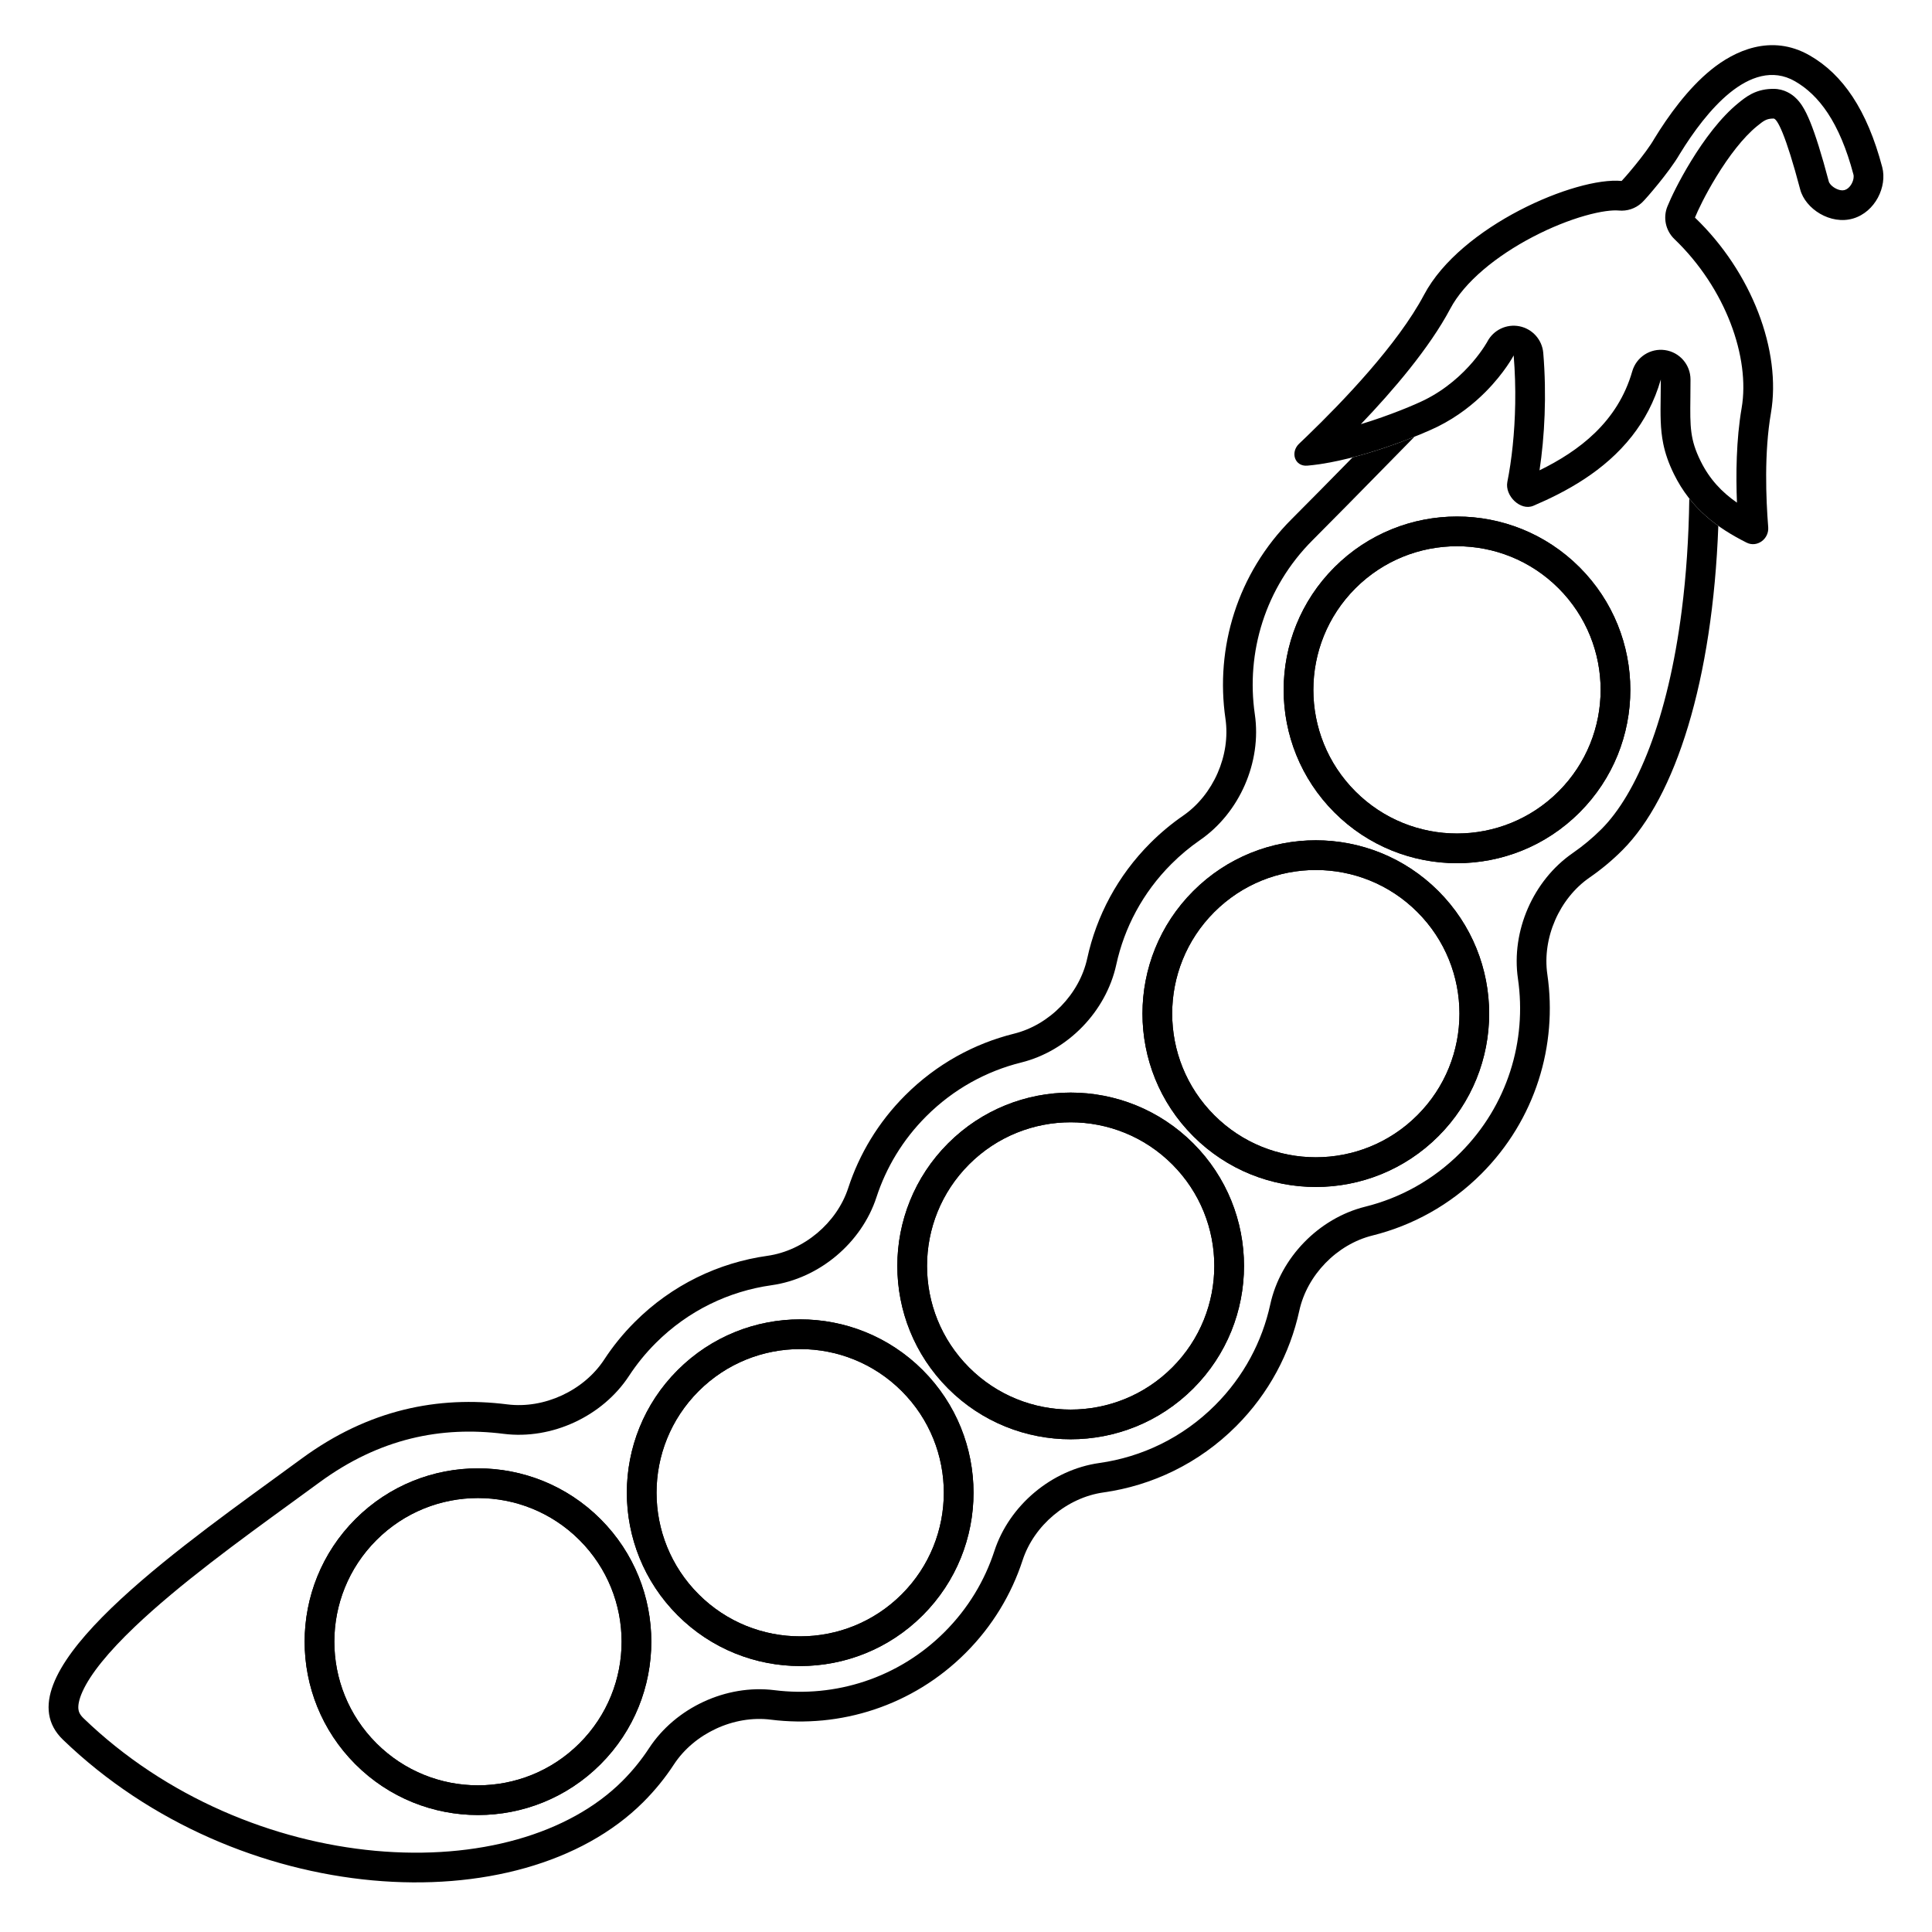
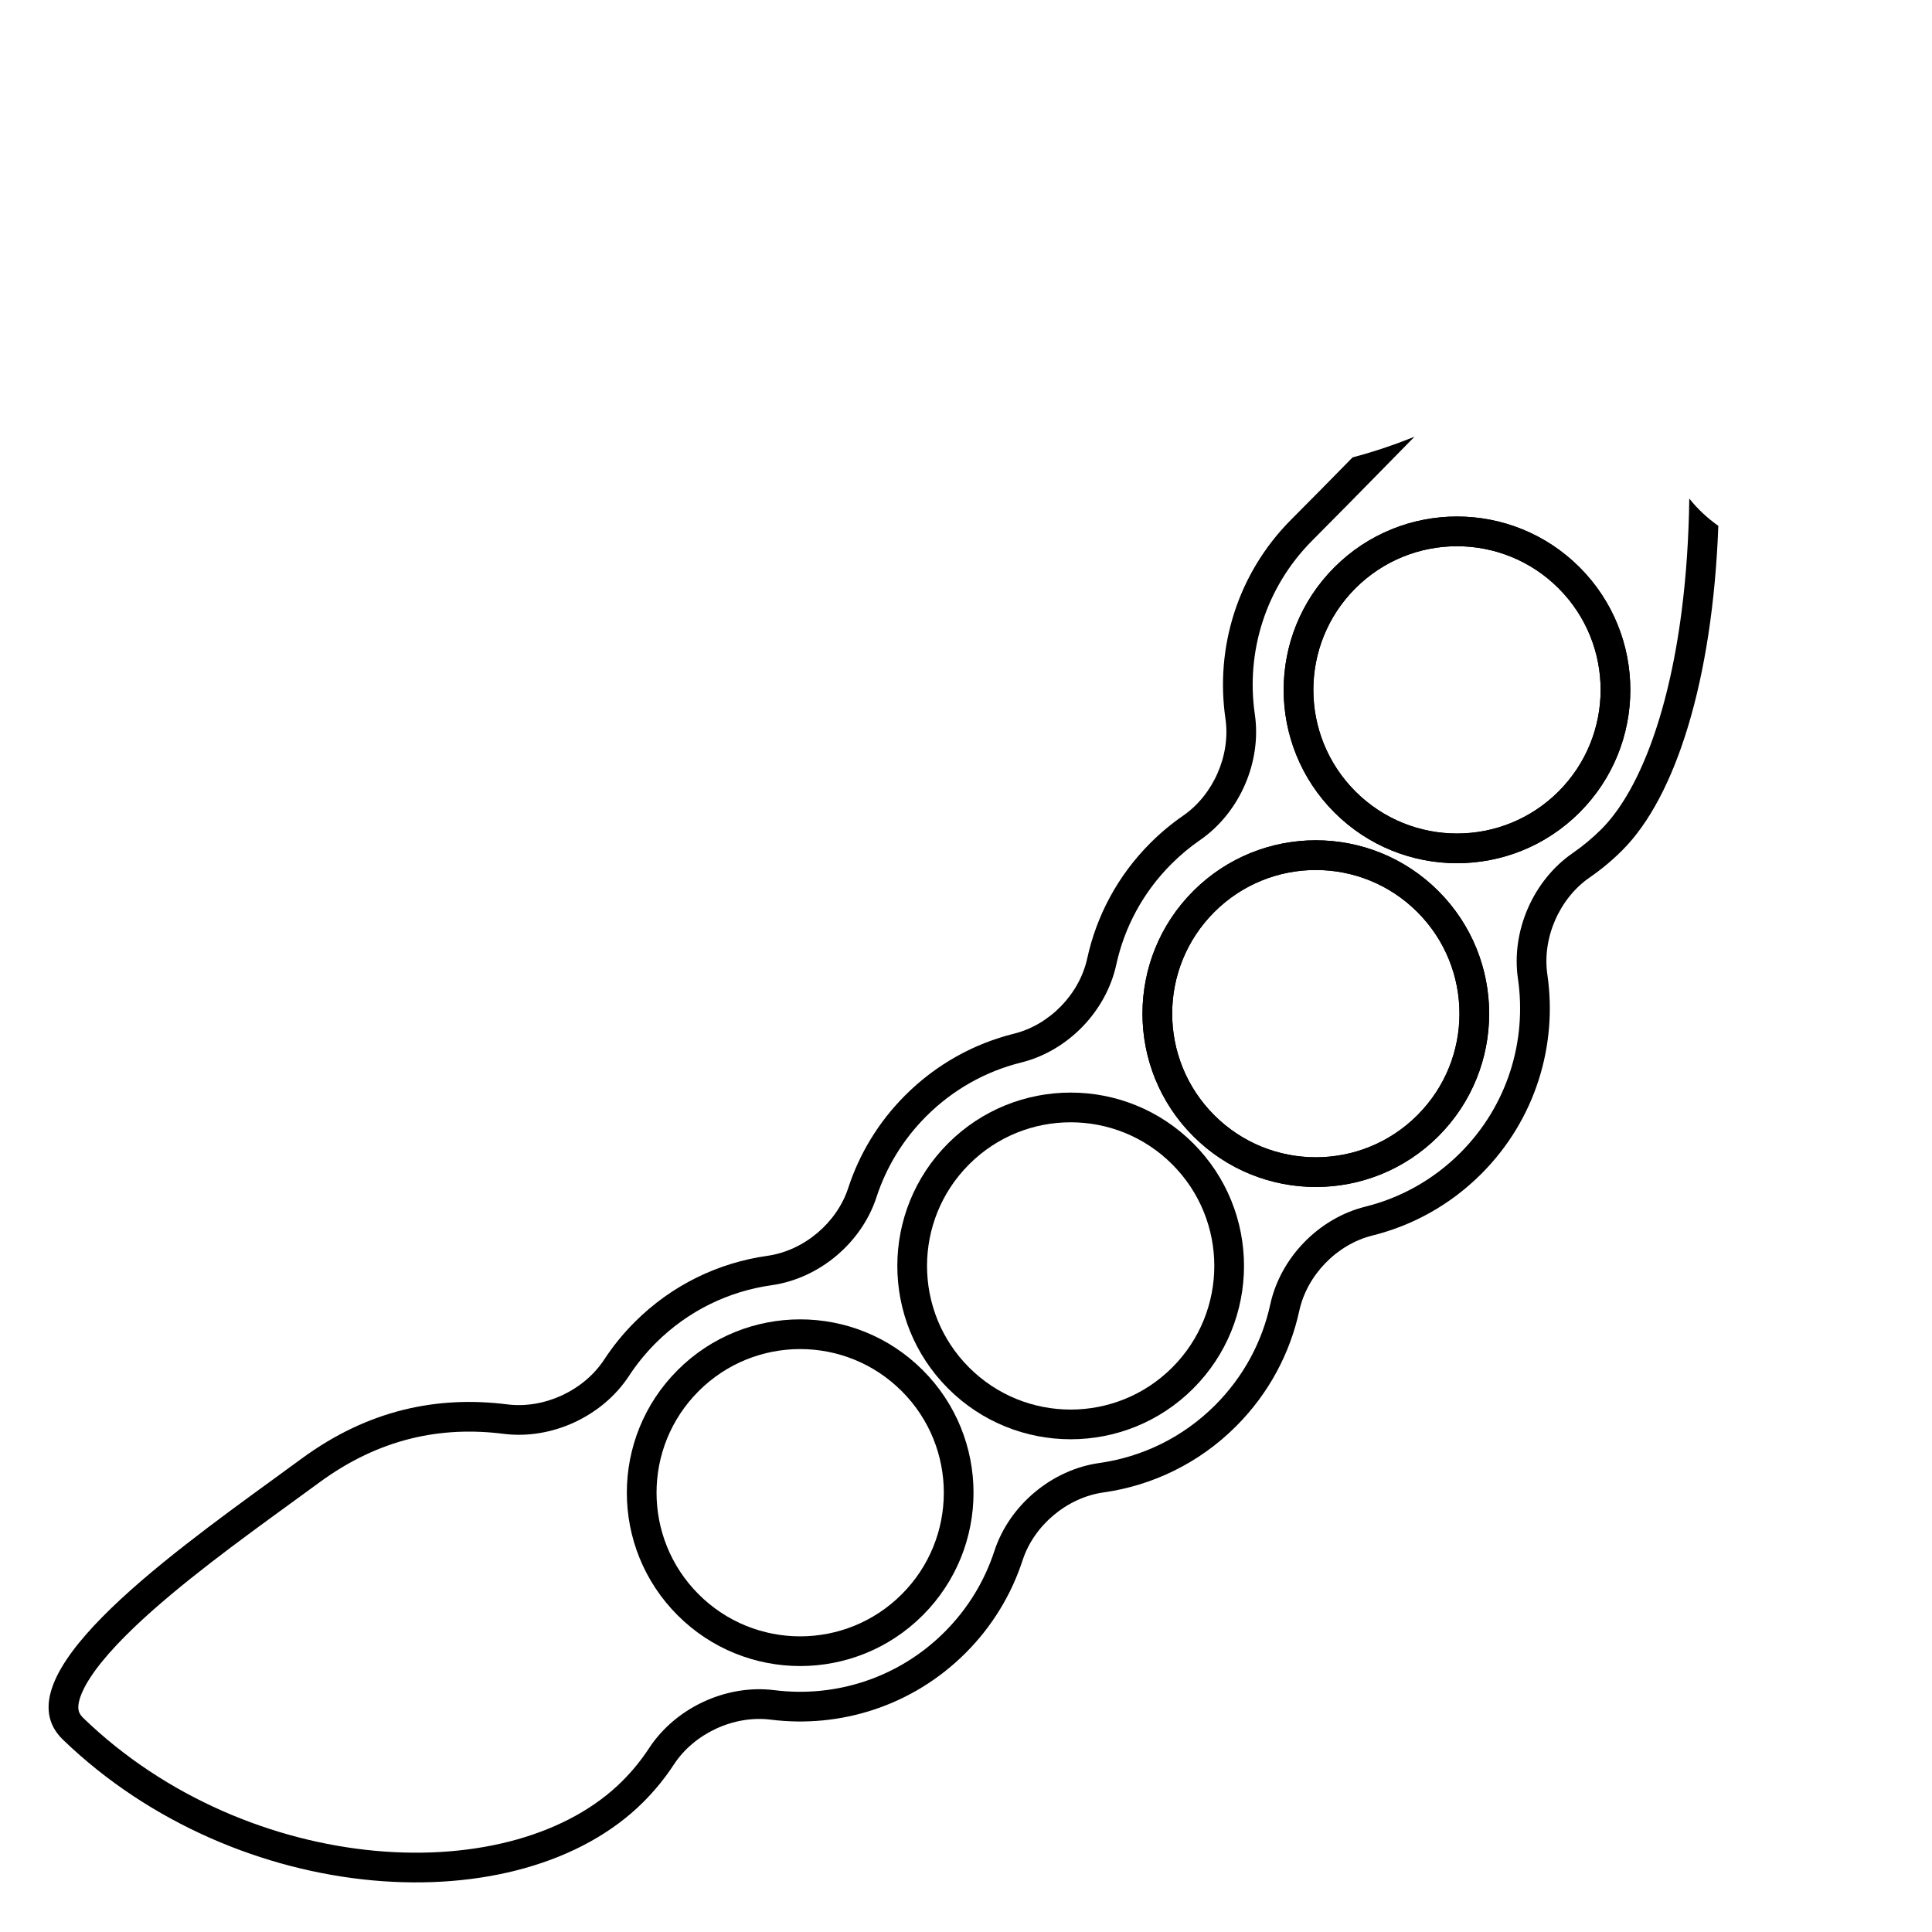
<svg xmlns="http://www.w3.org/2000/svg" fill="#000000" width="800px" height="800px" version="1.1" viewBox="144 144 512 512">
  <g fill-rule="evenodd">
    <path d="m329.14 566.5c14.863 14.867 38.965 14.867 53.832 0 14.867-14.867 14.867-38.969 0-53.832-14.867-14.867-38.969-14.867-53.832 0-14.867 14.863-14.867 38.965 0 53.832zm-5.566 5.566c17.938 17.938 47.027 17.938 64.965 0 17.941-17.941 17.941-47.027 0-64.965-17.938-17.941-47.027-17.941-64.965 0-17.941 17.938-17.941 47.023 0 64.965z" />
-     <path d="m243.75 605.98c14.867 14.867 38.969 14.867 53.836 0 14.863-14.863 14.863-38.965 0-53.832-14.867-14.867-38.969-14.867-53.836 0-14.863 14.867-14.863 38.969 0 53.832zm-5.566 5.566c17.941 17.941 47.027 17.941 64.969 0 17.938-17.941 17.938-47.023 0-64.965-17.941-17.941-47.027-17.941-64.969 0-17.938 17.941-17.938 47.023 0 64.965z" />
    <path d="m400.82 506.4c14.867 14.867 38.969 14.867 53.836 0 14.863-14.867 14.863-38.969 0-53.832-14.867-14.867-38.969-14.867-53.836 0-14.863 14.863-14.863 38.965 0 53.832zm-5.566 5.566c17.941 17.941 47.027 17.941 64.969 0 17.938-17.941 17.938-47.027 0-64.965-17.941-17.941-47.027-17.941-64.969 0-17.938 17.938-17.938 47.023 0 64.965z" />
    <path d="m465.79 439.54c14.863 14.867 38.969 14.867 53.832 0 14.867-14.863 14.867-38.965 0-53.832-14.863-14.867-38.969-14.867-53.832 0-14.867 14.867-14.867 38.969 0 53.832zm-5.566 5.566c17.938 17.941 47.023 17.941 64.965 0 17.941-17.938 17.941-47.023 0-64.965-17.941-17.941-47.027-17.941-64.965 0-17.941 17.941-17.941 47.027 0 64.965z" />
    <path d="m503.2 353.74c14.867 14.863 38.969 14.863 53.836 0 14.863-14.867 14.863-38.969 0-53.836-14.867-14.863-38.969-14.863-53.836 0-14.863 14.867-14.863 38.969 0 53.836zm-5.566 5.566c17.941 17.938 47.027 17.938 64.965 0 17.941-17.941 17.941-47.027 0-64.969-17.938-17.938-47.023-17.938-64.965 0-17.938 17.941-17.938 47.027 0 64.969z" />
-     <path d="m329.14 566.5c14.863 14.867 38.965 14.867 53.832 0 14.867-14.867 14.867-38.969 0-53.832-14.867-14.867-38.969-14.867-53.832 0-14.867 14.863-14.867 38.965 0 53.832zm-5.566 5.566c17.938 17.938 47.027 17.938 64.965 0 17.941-17.941 17.941-47.027 0-64.965-17.938-17.941-47.027-17.941-64.965 0-17.941 17.938-17.941 47.023 0 64.965z" />
-     <path d="m243.75 605.98c14.867 14.867 38.969 14.867 53.836 0 14.863-14.863 14.863-38.965 0-53.832-14.867-14.867-38.969-14.867-53.836 0-14.863 14.867-14.863 38.969 0 53.832zm-5.566 5.566c17.941 17.941 47.027 17.941 64.969 0 17.938-17.941 17.938-47.023 0-64.965-17.941-17.941-47.027-17.941-64.969 0-17.938 17.941-17.938 47.023 0 64.965z" />
-     <path d="m400.82 506.4c14.867 14.867 38.969 14.867 53.836 0 14.863-14.867 14.863-38.969 0-53.832-14.867-14.867-38.969-14.867-53.836 0-14.863 14.863-14.863 38.965 0 53.832zm-5.566 5.566c17.941 17.941 47.027 17.941 64.969 0 17.938-17.941 17.938-47.027 0-64.965-17.941-17.941-47.027-17.941-64.969 0-17.938 17.938-17.938 47.023 0 64.965z" />
    <path d="m465.79 439.54c14.863 14.867 38.969 14.867 53.832 0 14.867-14.863 14.867-38.965 0-53.832-14.863-14.867-38.969-14.867-53.832 0-14.867 14.867-14.867 38.969 0 53.832zm-5.566 5.566c17.938 17.941 47.023 17.941 64.965 0 17.941-17.938 17.941-47.023 0-64.965-17.941-17.941-47.027-17.941-64.965 0-17.941 17.941-17.941 47.027 0 64.965z" />
    <path d="m503.2 353.74c14.867 14.863 38.969 14.863 53.836 0 14.863-14.867 14.863-38.969 0-53.836-14.867-14.863-38.969-14.863-53.836 0-14.863 14.867-14.863 38.969 0 53.836zm-5.566 5.566c17.941 17.938 47.027 17.938 64.965 0 17.941-17.941 17.941-47.027 0-64.969-17.938-17.938-47.023-17.938-64.965 0-17.938 17.941-17.938 47.027 0 64.969z" />
-     <path d="m587.73 207.35c-2.32-2.231-3.059-5.648-1.852-8.633 0.914-2.269 3.125-6.894 6.266-12.023 3.441-5.629 7.828-11.562 12.504-15.355 0.055-0.043 0.113-0.094 0.176-0.145 0.707-0.578 1.949-1.594 3.363-2.316 1.98-1.012 3.922-1.332 5.82-1.332 2.894 0 4.836 1.48 5.613 2.16 0.895 0.789 1.523 1.645 1.922 2.25 0.82 1.246 1.535 2.769 2.195 4.387 1.344 3.316 2.969 8.387 4.941 15.855 0.035 0.137 0.43 0.957 1.617 1.645 1.117 0.648 2.047 0.668 2.566 0.516 0.598-0.18 1.32-0.695 1.863-1.703 0.57-1.066 0.566-1.992 0.473-2.348-3.711-14.059-9.27-21.191-15.516-24.777-5.957-3.422-12.059-1.156-17.262 3.066-5.109 4.148-9.723 10.438-13.234 16.16-1.508 2.617-3.887 5.695-5.695 7.926-0.969 1.195-1.879 2.269-2.582 3.082-0.492 0.566-1.332 1.527-1.891 2.035-1.637 1.48-3.824 2.203-6.023 1.992-1.605-0.152-4.691 0.156-9.016 1.391-4.164 1.188-8.93 3.078-13.68 5.551-9.77 5.09-18.195 11.98-21.953 19.066-5.535 10.445-15.223 21.75-23.695 30.609 7.676-2.324 14.5-5.231 16.875-6.414 5.746-2.856 9.969-6.797 12.777-10.078 1.391-1.633 2.402-3.062 3.047-4.051 0.32-0.492 0.547-0.867 0.684-1.098 0.066-0.117 0.109-0.195 0.129-0.23 0.004-0.012 0.012-0.023 0.012-0.023 1.629-3.082 5.094-4.731 8.516-4.043 3.434 0.691 6 3.57 6.293 7.062 0.934 11.172 0.352 22.219-0.992 31.109 10.406-5.098 20.707-12.766 24.574-26.238 1.082-3.773 4.777-6.172 8.664-5.625 3.887 0.547 6.773 3.871 6.773 7.793 0 1.812-0.016 3.422-0.031 4.875-0.086 7.66-0.121 10.992 2.707 16.734 2.367 4.805 5.617 8.23 9.637 11.027-0.297-7.367-0.215-16.637 1.238-25.07 2.297-13.348-4.199-31.727-17.824-44.789zm-50.039 40.496c5.074-5.106 7.449-9.656 7.449-9.656 0.355 4.328 0.477 8.637 0.406 12.789-0.133 7.781-0.938 15-2.082 20.73-0.723 3.656 3.477 7.785 6.902 6.324 8.535-3.644 18.809-9.117 26.141-18.484 3.262-4.164 5.938-9.094 7.625-14.977 0 1.605-0.02 3.094-0.039 4.504-0.066 4.762-0.117 8.562 0.684 12.5 0.516 2.539 1.391 5.137 2.844 8.082 4.508 9.152 11.512 14.254 19.238 18.141 2.789 1.402 5.984-0.977 5.734-4.094-0.598-7.516-1.09-19.746 0.719-30.23 2.836-16.488-5.07-37.367-20.133-51.809 0.734-1.828 2.742-6.07 5.68-10.863 3.281-5.371 7.113-10.402 10.75-13.355 1.789-1.449 2.504-2.031 4.398-2.031 0.957 0 3.18 4.09 7.062 18.793 1.355 5.144 8.039 9.473 14.035 7.695 5.852-1.738 9.062-8.461 7.703-13.609-4.023-15.246-10.496-24.594-19.207-29.594-10.273-5.902-20.086-1.129-26.137 3.781-6.176 5.012-11.367 12.246-15.047 18.258-2.312 4.062-8.227 10.812-8.672 11.215-12.102-1.152-42.672 11.895-52.352 30.156-6.992 13.191-21.652 28.434-30.93 37.379l-0.062 0.062c-0.191 0.184-0.383 0.367-0.566 0.543-0.535 0.512-1.047 1-1.535 1.465-2.441 2.309-1.184 6.129 2.164 5.84 0.992-0.086 2.004-0.207 3.023-0.352 0.168-0.023 0.336-0.047 0.5-0.074 0.016 0 0.031-0.004 0.047-0.008 12.695-1.926 27.152-8.012 30.996-9.922 5.316-2.644 9.508-6.027 12.66-9.199z" />
    <path d="m599.37 283.36c-2.812-2.008-5.414-4.363-7.691-7.242-0.141 10.551-0.828 20.453-1.992 29.586-3.668 28.758-11.891 48.625-21.293 58.027-2.383 2.379-4.922 4.484-7.586 6.324-10.496 7.242-16.379 20.691-14.535 33.324 2.387 16.363-2.711 33.574-15.285 46.145-7.223 7.223-15.957 11.969-25.176 14.258-12.324 3.059-22.477 13.504-25.18 25.91-2.133 9.781-6.996 19.078-14.609 26.695-8.645 8.645-19.461 13.746-30.691 15.324-12.637 1.781-23.859 11.207-27.816 23.332-2.555 7.832-6.941 15.199-13.184 21.441-12.301 12.301-29.043 17.449-45.09 15.43-12.758-1.609-26.203 4.633-33.238 15.379-2.004 3.062-4.356 5.973-7.059 8.68-14.145 14.141-38.355 20.992-65.492 18.508-26.945-2.473-55.512-14.098-77.312-35.125-1.035-1-1.297-1.781-1.367-2.477-0.086-0.879 0.078-2.352 1.09-4.594 2.098-4.656 6.852-10.508 13.867-17.188 11.766-11.211 27.75-22.836 41.605-32.91 2.508-1.824 4.945-3.594 7.273-5.305 16.02-11.758 32.375-14.98 48.863-12.902 12.762 1.609 26.207-4.633 33.238-15.379 2.008-3.062 4.359-5.977 7.062-8.676 8.641-8.645 19.457-13.746 30.688-15.328 12.637-1.777 23.863-11.207 27.816-23.328 2.555-7.832 6.941-15.199 13.184-21.441 7.223-7.223 15.957-11.969 25.18-14.258 12.324-3.059 22.473-13.504 25.18-25.91 2.129-9.781 6.992-19.078 14.609-26.695 2.379-2.379 4.918-4.488 7.582-6.328 10.496-7.242 16.379-20.691 14.535-33.324-2.387-16.363 2.715-33.574 15.285-46.145 5.531-5.531 12.395-12.527 20.016-20.293 2.269-2.312 4.609-4.695 6.996-7.129-4.363 1.754-10.27 3.867-16.387 5.457-6.121 6.238-11.633 11.844-16.191 16.398-14.402 14.406-20.238 34.129-17.508 52.848 1.41 9.664-3.18 20.164-11.215 25.711-3.055 2.106-5.961 4.519-8.68 7.238-8.715 8.715-14.293 19.375-16.734 30.586-2.066 9.477-9.969 17.609-19.387 19.945-10.57 2.625-20.582 8.07-28.848 16.332-7.137 7.137-12.172 15.582-15.102 24.566-3.023 9.27-11.773 16.617-21.43 17.977-12.863 1.809-25.266 7.66-35.156 17.555-3.09 3.086-5.781 6.418-8.082 9.934-5.391 8.234-15.902 13.109-25.668 11.879-18.355-2.312-36.758 1.34-54.504 14.363-2.266 1.664-4.652 3.398-7.129 5.199l-0.008 0.008c-30.137 21.906-72.969 53.043-56.141 69.277 46.391 44.75 121.15 49.203 153.84 16.516 3.086-3.09 5.781-6.418 8.078-9.934 5.391-8.234 15.902-13.109 25.668-11.879 18.355 2.312 37.547-3.578 51.641-17.672 7.137-7.141 12.172-15.582 15.102-24.57 3.023-9.266 11.773-16.613 21.43-17.973 12.863-1.812 25.266-7.66 35.16-17.555 8.711-8.715 14.289-19.375 16.734-30.586 2.062-9.477 9.969-17.609 19.383-19.945 10.57-2.625 20.586-8.07 28.848-16.332 14.402-14.402 20.238-34.129 17.508-52.848-1.41-9.664 3.18-20.16 11.219-25.711 3.051-2.106 5.961-4.519 8.676-7.238 14.094-14.09 23.898-44.98 25.414-85.934z" />
  </g>
</svg>